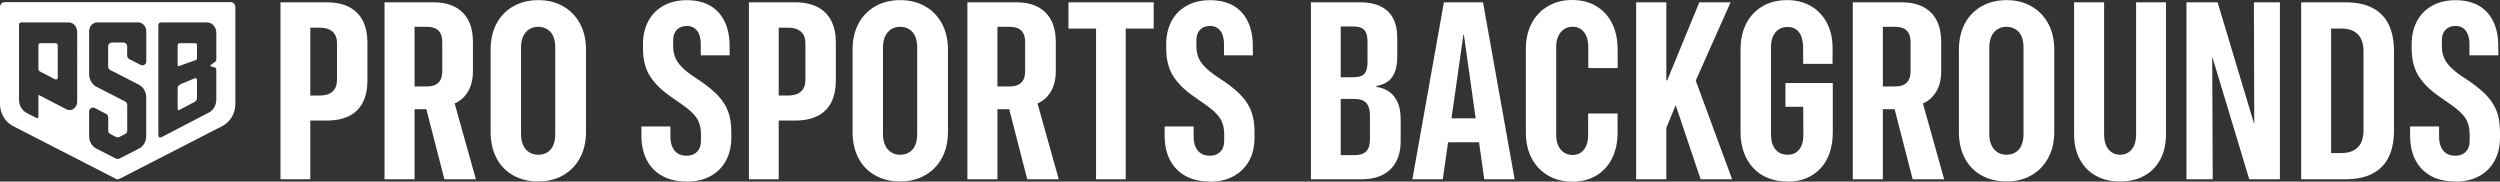
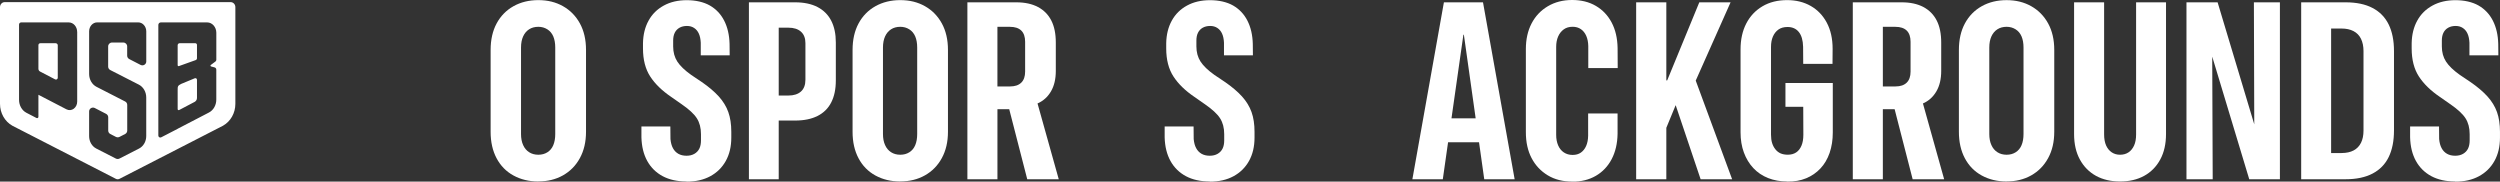
<svg xmlns="http://www.w3.org/2000/svg" id="Layer_2" data-name="Layer 2" viewBox="0 0 882.45 64.1">
  <rect x="0" y="0" width="882.45" height="64.1" fill="#333333" stroke="none" />
  <defs>
    <style>
      .cls-1 {
        fill: #fff;
      }
    </style>
  </defs>
  <g id="Horizontal_logo_white_" data-name="Horizontal logo (white)">
    <g>
      <g>
-         <path class="cls-1" d="M99.01,63.28V.82h10.52v62.46h-10.52ZM104.33,42.55v-8.83h8.61c1.9,0,3.38-.47,4.44-1.41,1.05-.94,1.58-2.33,1.58-4.18v-12.9c0-1.76-.53-3.11-1.58-4.05-1.05-.94-2.53-1.41-4.44-1.41h-8.61V.82h10.99c3.14,0,5.79.56,7.92,1.67,2.13,1.11,3.74,2.72,4.83,4.83,1.08,2.11,1.62,4.66,1.62,7.66v13.42c0,3.06-.54,5.64-1.62,7.75-1.08,2.11-2.69,3.7-4.83,4.78-2.14,1.08-4.78,1.62-7.92,1.62h-10.99Z" />
-         <path class="cls-1" d="M135.73,63.28V.82h17.27c3,0,5.54.55,7.62,1.64,2.08,1.1,3.65,2.68,4.72,4.76,1.07,2.08,1.6,4.67,1.6,7.79v10.04c0,2.86-.57,5.26-1.71,7.21-1.14,1.95-2.72,3.37-4.74,4.26l7.49,26.75h-11.12l-6.36-24.72h-4.16v24.72h-10.6ZM146.33,30.51h4.5c1.7,0,3.01-.45,3.92-1.34.91-.89,1.36-2.19,1.36-3.9v-10.52c0-1.76-.46-3.08-1.36-3.96-.91-.88-2.24-1.32-4-1.32h-4.42v21.04Z" />
        <path class="cls-1" d="M190.02,64.06c-3.29,0-6.22-.71-8.79-2.12-2.57-1.41-4.55-3.44-5.95-6.08-1.4-2.64-2.1-5.75-2.1-9.33v-28.91c0-3.61.71-6.72,2.12-9.35,1.41-2.62,3.4-4.65,5.95-6.08S186.73.04,190.02.04s6.16.71,8.7,2.14,4.53,3.46,5.97,6.08c1.44,2.63,2.16,5.74,2.16,9.35v28.91c0,3.55-.72,6.64-2.16,9.28-1.44,2.64-3.43,4.67-5.97,6.1-2.54,1.43-5.44,2.14-8.7,2.14ZM190.02,54.62c1.21,0,2.28-.29,3.2-.87.92-.58,1.62-1.41,2.08-2.51.46-1.1.69-2.41.69-3.94v-30.52c0-1.53-.23-2.83-.69-3.92-.46-1.08-1.16-1.92-2.1-2.51-.94-.59-2-.89-3.18-.89-1.27,0-2.36.3-3.27.89-.91.59-1.61,1.43-2.1,2.51-.49,1.08-.74,2.39-.74,3.92v30.52c0,1.5.24,2.8.74,3.9.49,1.1,1.2,1.94,2.12,2.53.92.59,2,.89,3.25.89Z" />
        <path class="cls-1" d="M242.34,64.06c-3.29,0-6.1-.63-8.44-1.88-2.34-1.26-4.15-3.04-5.43-5.35s-1.97-5.09-2.06-8.35v-3.85h10.21l.04,4.46c.12,1.27.4,2.34.87,3.2.46.87,1.1,1.53,1.9,1.99.81.46,1.77.69,2.9.69,1.07,0,1.99-.22,2.77-.67.78-.45,1.36-1.06,1.75-1.84s.58-1.75.58-2.9v-2.21c0-2.19-.48-4.05-1.45-5.58-.97-1.53-2.79-3.22-5.48-5.06l-3.59-2.51c-3.23-2.19-5.7-4.59-7.4-7.21-1.7-2.61-2.55-5.91-2.55-9.89v-1.86c.06-3.03.71-5.68,1.97-7.96,1.25-2.28,3.04-4.05,5.37-5.32,2.32-1.27,5.03-1.9,8.12-1.9s5.94.63,8.14,1.88c2.19,1.26,3.88,3.04,5.06,5.35,1.18,2.31,1.82,5.05,1.9,8.22l.04,4.03h-10.21v-4.46c-.06-1.27-.28-2.34-.67-3.2-.39-.87-.95-1.54-1.67-2.01-.72-.48-1.57-.71-2.55-.71s-1.88.21-2.62.63c-.74.42-1.29,1.01-1.67,1.77-.38.76-.56,1.68-.56,2.75v2.08c0,2.05.49,3.83,1.47,5.35.98,1.51,2.61,3.08,4.89,4.7l3.68,2.47c2.48,1.7,4.49,3.41,6.04,5.11,1.54,1.7,2.67,3.54,3.38,5.52.71,1.98,1.06,4.31,1.06,6.99v2.04c0,3.17-.65,5.92-1.95,8.25-1.3,2.32-3.12,4.12-5.48,5.39-2.35,1.27-5.14,1.91-8.38,1.91Z" />
        <path class="cls-1" d="M264.35,63.28V.82h10.52v62.46h-10.52ZM269.67,42.55v-8.83h8.61c1.9,0,3.38-.47,4.44-1.41,1.05-.94,1.58-2.33,1.58-4.18v-12.9c0-1.76-.53-3.11-1.58-4.05-1.05-.94-2.53-1.41-4.44-1.41h-8.61V.82h10.99c3.14,0,5.79.56,7.92,1.67,2.13,1.11,3.74,2.72,4.83,4.83,1.08,2.11,1.62,4.66,1.62,7.66v13.42c0,3.06-.54,5.64-1.62,7.75-1.08,2.11-2.69,3.7-4.83,4.78-2.14,1.08-4.78,1.62-7.92,1.62h-10.99Z" />
        <path class="cls-1" d="M317.78,64.06c-3.29,0-6.22-.71-8.79-2.12-2.57-1.41-4.55-3.44-5.95-6.08-1.4-2.64-2.1-5.75-2.1-9.33v-28.91c0-3.61.71-6.72,2.12-9.35,1.41-2.62,3.4-4.65,5.95-6.08S314.49.04,317.78.04s6.16.71,8.7,2.14,4.53,3.46,5.97,6.08c1.44,2.63,2.16,5.74,2.16,9.35v28.91c0,3.55-.72,6.64-2.16,9.28-1.44,2.64-3.43,4.67-5.97,6.1-2.54,1.43-5.44,2.14-8.7,2.14ZM317.78,54.62c1.21,0,2.28-.29,3.2-.87.92-.58,1.62-1.41,2.08-2.51.46-1.1.69-2.41.69-3.94v-30.52c0-1.53-.23-2.83-.69-3.92-.46-1.08-1.16-1.92-2.1-2.51-.94-.59-2-.89-3.18-.89-1.27,0-2.36.3-3.27.89-.91.59-1.61,1.43-2.1,2.51-.49,1.08-.74,2.39-.74,3.92v30.52c0,1.5.24,2.8.74,3.9.49,1.1,1.2,1.94,2.12,2.53.92.59,2,.89,3.25.89Z" />
        <path class="cls-1" d="M341.47,63.28V.82h17.27c3,0,5.54.55,7.62,1.64,2.08,1.1,3.65,2.68,4.72,4.76,1.07,2.08,1.6,4.67,1.6,7.79v10.04c0,2.86-.57,5.26-1.71,7.21-1.14,1.95-2.72,3.37-4.74,4.26l7.49,26.75h-11.12l-6.36-24.72h-4.16v24.72h-10.6ZM352.07,30.51h4.5c1.7,0,3.01-.45,3.92-1.34.91-.89,1.36-2.19,1.36-3.9v-10.52c0-1.76-.46-3.08-1.36-3.96-.91-.88-2.24-1.32-4-1.32h-4.42v21.04Z" />
-         <path class="cls-1" d="M386.89,63.28V10.08h-9.74V.82h30.08v9.26h-9.87v53.2h-10.47Z" />
        <path class="cls-1" d="M427.03,64.06c-3.29,0-6.1-.63-8.44-1.88-2.34-1.26-4.15-3.04-5.43-5.35s-1.97-5.09-2.06-8.35v-3.85h10.21l.04,4.46c.12,1.27.4,2.34.87,3.2.46.87,1.1,1.53,1.9,1.99.81.46,1.77.69,2.9.69,1.07,0,1.99-.22,2.77-.67.78-.45,1.36-1.06,1.75-1.84s.58-1.75.58-2.9v-2.21c0-2.19-.48-4.05-1.45-5.58-.97-1.53-2.79-3.22-5.48-5.06l-3.59-2.51c-3.23-2.19-5.7-4.59-7.4-7.21-1.7-2.61-2.55-5.91-2.55-9.89v-1.86c.06-3.03.71-5.68,1.97-7.96,1.25-2.28,3.04-4.05,5.37-5.32,2.32-1.27,5.03-1.9,8.12-1.9s5.94.63,8.14,1.88c2.19,1.26,3.88,3.04,5.06,5.35,1.18,2.31,1.82,5.05,1.9,8.22l.04,4.03h-10.21v-4.46c-.06-1.27-.28-2.34-.67-3.2-.39-.87-.95-1.54-1.67-2.01-.72-.48-1.57-.71-2.55-.71s-1.88.21-2.62.63c-.74.42-1.29,1.01-1.67,1.77-.38.76-.56,1.68-.56,2.75v2.08c0,2.05.49,3.83,1.47,5.35.98,1.51,2.61,3.08,4.89,4.7l3.68,2.47c2.48,1.7,4.49,3.41,6.04,5.11,1.54,1.7,2.67,3.54,3.38,5.52.71,1.98,1.06,4.31,1.06,6.99v2.04c0,3.17-.65,5.92-1.95,8.25-1.3,2.32-3.12,4.12-5.48,5.39-2.35,1.27-5.14,1.91-8.38,1.91Z" />
-         <path class="cls-1" d="M462.73,63.28V.82h10.52v62.46h-10.52ZM468.06,63.28v-8.53h10.17c1.82,0,3.16-.45,4.03-1.34.87-.89,1.3-2.26,1.3-4.11v-8.57c0-1.33-.2-2.42-.58-3.29-.39-.87-.98-1.5-1.77-1.9s-1.83-.61-3.09-.61h-10.04v-7.66h9.65c1.85,0,3.14-.41,3.87-1.23.74-.82,1.1-2.19,1.1-4.09v-7.36c0-1.91-.39-3.25-1.17-4.05-.78-.79-2.04-1.19-3.77-1.19h-9.7V.82h12.29c2.71,0,5.04.48,6.99,1.43,1.95.95,3.41,2.35,4.39,4.2.98,1.85,1.47,4.14,1.47,6.88v6.71c0,2.22-.3,4.07-.91,5.54s-1.47,2.58-2.6,3.31c-1.13.74-2.4,1.22-3.81,1.45v.35c1.7.23,3.2.8,4.48,1.71,1.28.91,2.28,2.16,2.99,3.74.71,1.59,1.06,3.61,1.06,6.06v7.44c0,2.92-.53,5.38-1.6,7.4-1.07,2.02-2.63,3.56-4.67,4.63s-4.57,1.6-7.57,1.6h-12.51Z" />
        <path class="cls-1" d="M498.54,63.28L509.67.82h10v11.43h-3.12l-7.27,51.03h-10.73ZM505.99,50.21l1.43-8.44h18.31l1.38,8.44h-21.12ZM523.91,63.28l-7.19-51.03V.82h6.75l11.17,62.46h-10.73Z" />
        <path class="cls-1" d="M554.96,64.1c-3.32,0-6.2-.74-8.66-2.23-2.45-1.49-4.35-3.51-5.69-6.08s-2.01-5.6-2.01-9.09v-29.39c0-3.43.67-6.44,2.01-9.02,1.34-2.58,3.25-4.61,5.74-6.08,2.48-1.47,5.34-2.21,8.57-2.21s6,.69,8.38,2.08c2.38,1.39,4.24,3.34,5.58,5.87,1.34,2.53,2.04,5.53,2.1,9.02l.04,7.06h-10.39v-7.79c-.03-1.36-.27-2.55-.71-3.57-.45-1.02-1.08-1.82-1.9-2.38-.82-.56-1.8-.84-2.92-.84-1.24,0-2.29.31-3.14.93-.85.62-1.51,1.46-1.97,2.51-.46,1.05-.69,2.27-.69,3.66v31.08c0,1.38.23,2.61.69,3.68.46,1.07,1.13,1.9,2.01,2.49.88.59,1.91.89,3.09.89s2.13-.27,2.92-.82c.79-.55,1.41-1.33,1.86-2.34.45-1.01.68-2.21.71-3.59v-7.88h10.39v7.19c-.06,3.41-.75,6.38-2.08,8.92-1.33,2.54-3.19,4.5-5.58,5.89-2.4,1.39-5.18,2.08-8.35,2.08Z" />
        <path class="cls-1" d="M577.53,63.28V.82h10.65v62.46h-10.65ZM587.09,47.74l-.3-19.35h1.69l11.34-27.57h11.04l-13.24,29.74-3.72.69-6.8,16.49ZM600.29,63.28l-10.13-30.08,7.23-7.92,14.02,38h-11.12Z" />
        <path class="cls-1" d="M630.83,64.06c-2.45,0-4.7-.41-6.73-1.21-2.03-.81-3.77-1.98-5.22-3.53-1.44-1.54-2.55-3.38-3.33-5.5s-1.17-4.49-1.17-7.12v-29.26c0-3.49.67-6.54,2.01-9.13,1.34-2.6,3.25-4.62,5.71-6.08,2.47-1.46,5.37-2.19,8.72-2.19,3.15,0,5.92.69,8.33,2.06,2.41,1.37,4.3,3.34,5.67,5.91,1.37,2.57,2.06,5.64,2.06,9.22l-.04,5.32h-10.34l-.04-6.06c-.06-2.28-.56-4.01-1.51-5.19-.95-1.18-2.28-1.77-3.98-1.77-1.3,0-2.37.3-3.2.89-.84.59-1.49,1.41-1.95,2.45-.46,1.04-.69,2.28-.69,3.72v30.91c0,1.15.13,2.15.39,2.99.26.84.65,1.58,1.17,2.23s1.13,1.12,1.84,1.43c.71.3,1.55.46,2.53.46,1.15,0,2.13-.27,2.94-.8.81-.53,1.43-1.33,1.88-2.38.45-1.05.67-2.34.67-3.87l-.04-9.87h-6.28v-8.4h16.71v17.49c0,2.63-.38,5.02-1.12,7.19-.75,2.16-1.83,4-3.25,5.5-1.41,1.5-3.09,2.66-5.04,3.46-1.95.81-4.18,1.2-6.69,1.17Z" />
        <path class="cls-1" d="M654,63.28V.82h17.27c3,0,5.54.55,7.62,1.64,2.08,1.1,3.65,2.68,4.72,4.76,1.07,2.08,1.6,4.67,1.6,7.79v10.04c0,2.86-.57,5.26-1.71,7.21-1.14,1.95-2.72,3.37-4.74,4.26l7.49,26.75h-11.12l-6.36-24.72h-4.16v24.72h-10.6ZM664.61,30.51h4.5c1.7,0,3.01-.45,3.92-1.34.91-.89,1.36-2.19,1.36-3.9v-10.52c0-1.76-.46-3.08-1.36-3.96-.91-.88-2.24-1.32-4-1.32h-4.42v21.04Z" />
        <path class="cls-1" d="M708.29,64.06c-3.29,0-6.22-.71-8.79-2.12-2.57-1.41-4.55-3.44-5.95-6.08-1.4-2.64-2.1-5.75-2.1-9.33v-28.91c0-3.61.71-6.72,2.12-9.35,1.41-2.62,3.4-4.65,5.95-6.08s5.48-2.14,8.76-2.14,6.16.71,8.7,2.14,4.53,3.46,5.97,6.08c1.44,2.63,2.16,5.74,2.16,9.35v28.91c0,3.55-.72,6.64-2.16,9.28-1.44,2.64-3.43,4.67-5.97,6.1-2.54,1.43-5.44,2.14-8.7,2.14ZM708.29,54.62c1.21,0,2.28-.29,3.2-.87.92-.58,1.62-1.41,2.08-2.51.46-1.1.69-2.41.69-3.94v-30.52c0-1.53-.23-2.83-.69-3.92-.46-1.08-1.16-1.92-2.1-2.51-.94-.59-2-.89-3.18-.89-1.27,0-2.36.3-3.27.89-.91.59-1.61,1.43-2.1,2.51-.49,1.08-.74,2.39-.74,3.92v30.52c0,1.5.24,2.8.74,3.9.49,1.1,1.2,1.94,2.12,2.53.92.59,2,.89,3.25.89Z" />
        <path class="cls-1" d="M748.35,64.06c-3.26,0-6.1-.67-8.51-1.99-2.41-1.33-4.3-3.24-5.67-5.74-1.37-2.5-2.06-5.5-2.06-9.02V.82h10.6v46.62c0,1.56.24,2.86.71,3.92.48,1.05,1.14,1.86,1.99,2.42.85.56,1.82.84,2.92.84,1.15,0,2.15-.28,2.99-.84s1.49-1.37,1.97-2.42c.48-1.05.71-2.36.71-3.92V.82h10.56v46.49c0,3.49-.68,6.49-2.04,9-1.36,2.51-3.25,4.43-5.67,5.76-2.42,1.33-5.27,1.99-8.53,1.99Z" />
        <path class="cls-1" d="M771.78,63.28V.82h10.99l16.1,53.59-6.62-10.39h3.46l-.13-43.2h9.18v62.46h-10.82l-16.19-53.63,6.67,10.43h-3.55l.17,43.2h-9.26Z" />
        <path class="cls-1" d="M812.27,63.28V.82h15.67c3.81,0,6.98.66,9.52,1.99s4.44,3.27,5.69,5.82c1.25,2.55,1.88,5.68,1.88,9.37v28.05c0,3.69-.62,6.82-1.86,9.37-1.24,2.55-3.14,4.5-5.69,5.84-2.55,1.34-5.74,2.01-9.54,2.01h-15.67ZM822.83,54.02h3.68c1.7,0,3.13-.31,4.29-.93,1.15-.62,2.02-1.52,2.6-2.71.58-1.18.87-2.61.87-4.29v-28.05c0-1.7-.3-3.15-.89-4.35-.59-1.2-1.47-2.1-2.64-2.71-1.17-.61-2.58-.91-4.22-.91h-3.68v43.93Z" />
        <path class="cls-1" d="M866.65,64.06c-3.29,0-6.1-.63-8.44-1.88-2.34-1.26-4.15-3.04-5.43-5.35s-1.97-5.09-2.06-8.35v-3.85h10.21l.04,4.46c.12,1.27.4,2.34.87,3.2.46.87,1.1,1.53,1.9,1.99.81.46,1.77.69,2.9.69,1.07,0,1.99-.22,2.77-.67.78-.45,1.36-1.06,1.75-1.84s.58-1.75.58-2.9v-2.21c0-2.19-.48-4.05-1.45-5.58-.97-1.53-2.79-3.22-5.48-5.06l-3.59-2.51c-3.23-2.19-5.7-4.59-7.4-7.21-1.7-2.61-2.55-5.91-2.55-9.89v-1.86c.06-3.03.71-5.68,1.97-7.96,1.25-2.28,3.04-4.05,5.37-5.32,2.32-1.27,5.03-1.9,8.12-1.9s5.94.63,8.14,1.88c2.19,1.26,3.88,3.04,5.06,5.35,1.18,2.31,1.82,5.05,1.9,8.22l.04,4.03h-10.21v-4.46c-.06-1.27-.28-2.34-.67-3.2-.39-.87-.95-1.54-1.67-2.01-.72-.48-1.57-.71-2.55-.71s-1.88.21-2.62.63c-.74.42-1.29,1.01-1.67,1.77-.38.76-.56,1.68-.56,2.75v2.08c0,2.05.49,3.83,1.47,5.35.98,1.51,2.61,3.08,4.89,4.7l3.68,2.47c2.48,1.7,4.49,3.41,6.04,5.11,1.54,1.7,2.67,3.54,3.38,5.52.71,1.98,1.06,4.31,1.06,6.99v2.04c0,3.17-.65,5.92-1.95,8.25-1.3,2.32-3.12,4.12-5.48,5.39-2.35,1.27-5.14,1.91-8.38,1.91Z" />
      </g>
      <path class="cls-1" d="M69.53,28.15v6.44c0,.57-.32,1.1-.82,1.37l-5.48,2.88c-.24.12-.52-.05-.52-.31v-6.75c0-1.26,0-1.54,1.23-2.16l4.8-1.99c.38-.16.79.12.79.53ZM63.15,23.33l5.93-2.12c.27-.1.45-.35.45-.64v-4.72c0-.33-.27-.6-.6-.6h-5.51c-.39,0-.71.32-.71.71v7.06c0,.23.23.39.44.31ZM19.69,15.26h-5.47c-.36,0-.66.29-.66.66v8.37c0,.4.23.78.58.96l5.32,2.77c.42.22.93-.09.93-.56v-11.48c0-.39-.32-.71-.71-.71ZM83.08,2.52v34.13c0,3.25-1.68,6.22-4.37,7.73l-36.48,18.72c-.43.24-.95.24-1.38,0L4.37,44.38c-2.69-1.51-4.37-4.48-4.37-7.73V2.52C0,1.55.74.75,1.66.75h79.76c.91,0,1.66.79,1.66,1.77ZM27.24,11.27c0-1.86-1.33-3.36-2.97-3.36H7.48c-.42,0-.76.34-.76.76v26.56c0,1.96,1.01,3.75,2.59,4.57l3.57,1.85c.31.16.68-.06.68-.41v-7.79l9.91,5.14c1.77.92,3.78-.54,3.78-2.74V11.27ZM51.63,11.07c0-1.74-1.27-3.17-2.84-3.17h-14.49c-1.57,0-2.84,1.42-2.84,3.17v15.04c0,1.96,1.03,3.73,2.62,4.54l10.09,5.17c.45.23.74.69.74,1.2v9.08c0,.5-.28.96-.74,1.2l-1.98,1.02c-.4.2-.87.2-1.27,0l-1.98-1.02c-.45-.23-.74-.69-.74-1.2v-4.71c0-.5-.28-.96-.74-1.2l-3.99-2.06c-.91-.47-2.01.18-2.01,1.2v8.71c0,1.89.98,3.6,2.52,4.39l6.92,3.54c.4.2.87.2,1.27,0l6.92-3.54c1.54-.79,2.53-2.51,2.53-4.4v-13.62c0-1.96-1.02-3.73-2.62-4.54l-10.08-5.15c-.45-.23-.74-.69-.74-1.2v-7.16c0-.75.61-1.35,1.37-1.35h3.97c.76,0,1.37.6,1.37,1.35v3.29c0,.5.28.96.74,1.2l3.99,2.06c.91.47,2.01-.18,2.01-1.2v-10.64ZM76.36,11.58c0-2.03-1.45-3.67-3.24-3.67h-16.35c-.48,0-.88.4-.88.88v39.08c0,.51.54.84,1,.61l5.83-3.01v-.02l6.82-3.54h0s3.58-1.86,3.58-1.86l.03-.02.62-.32c1.58-.82,2.58-2.59,2.58-4.55v-10.57c0-.38-.25-.7-.61-.8l-1.23-.33c-.24-.07-.3-.38-.1-.53l1.55-1.15c.25-.15.4-.42.4-.71v-9.49Z" />
    </g>
  </g>
</svg>